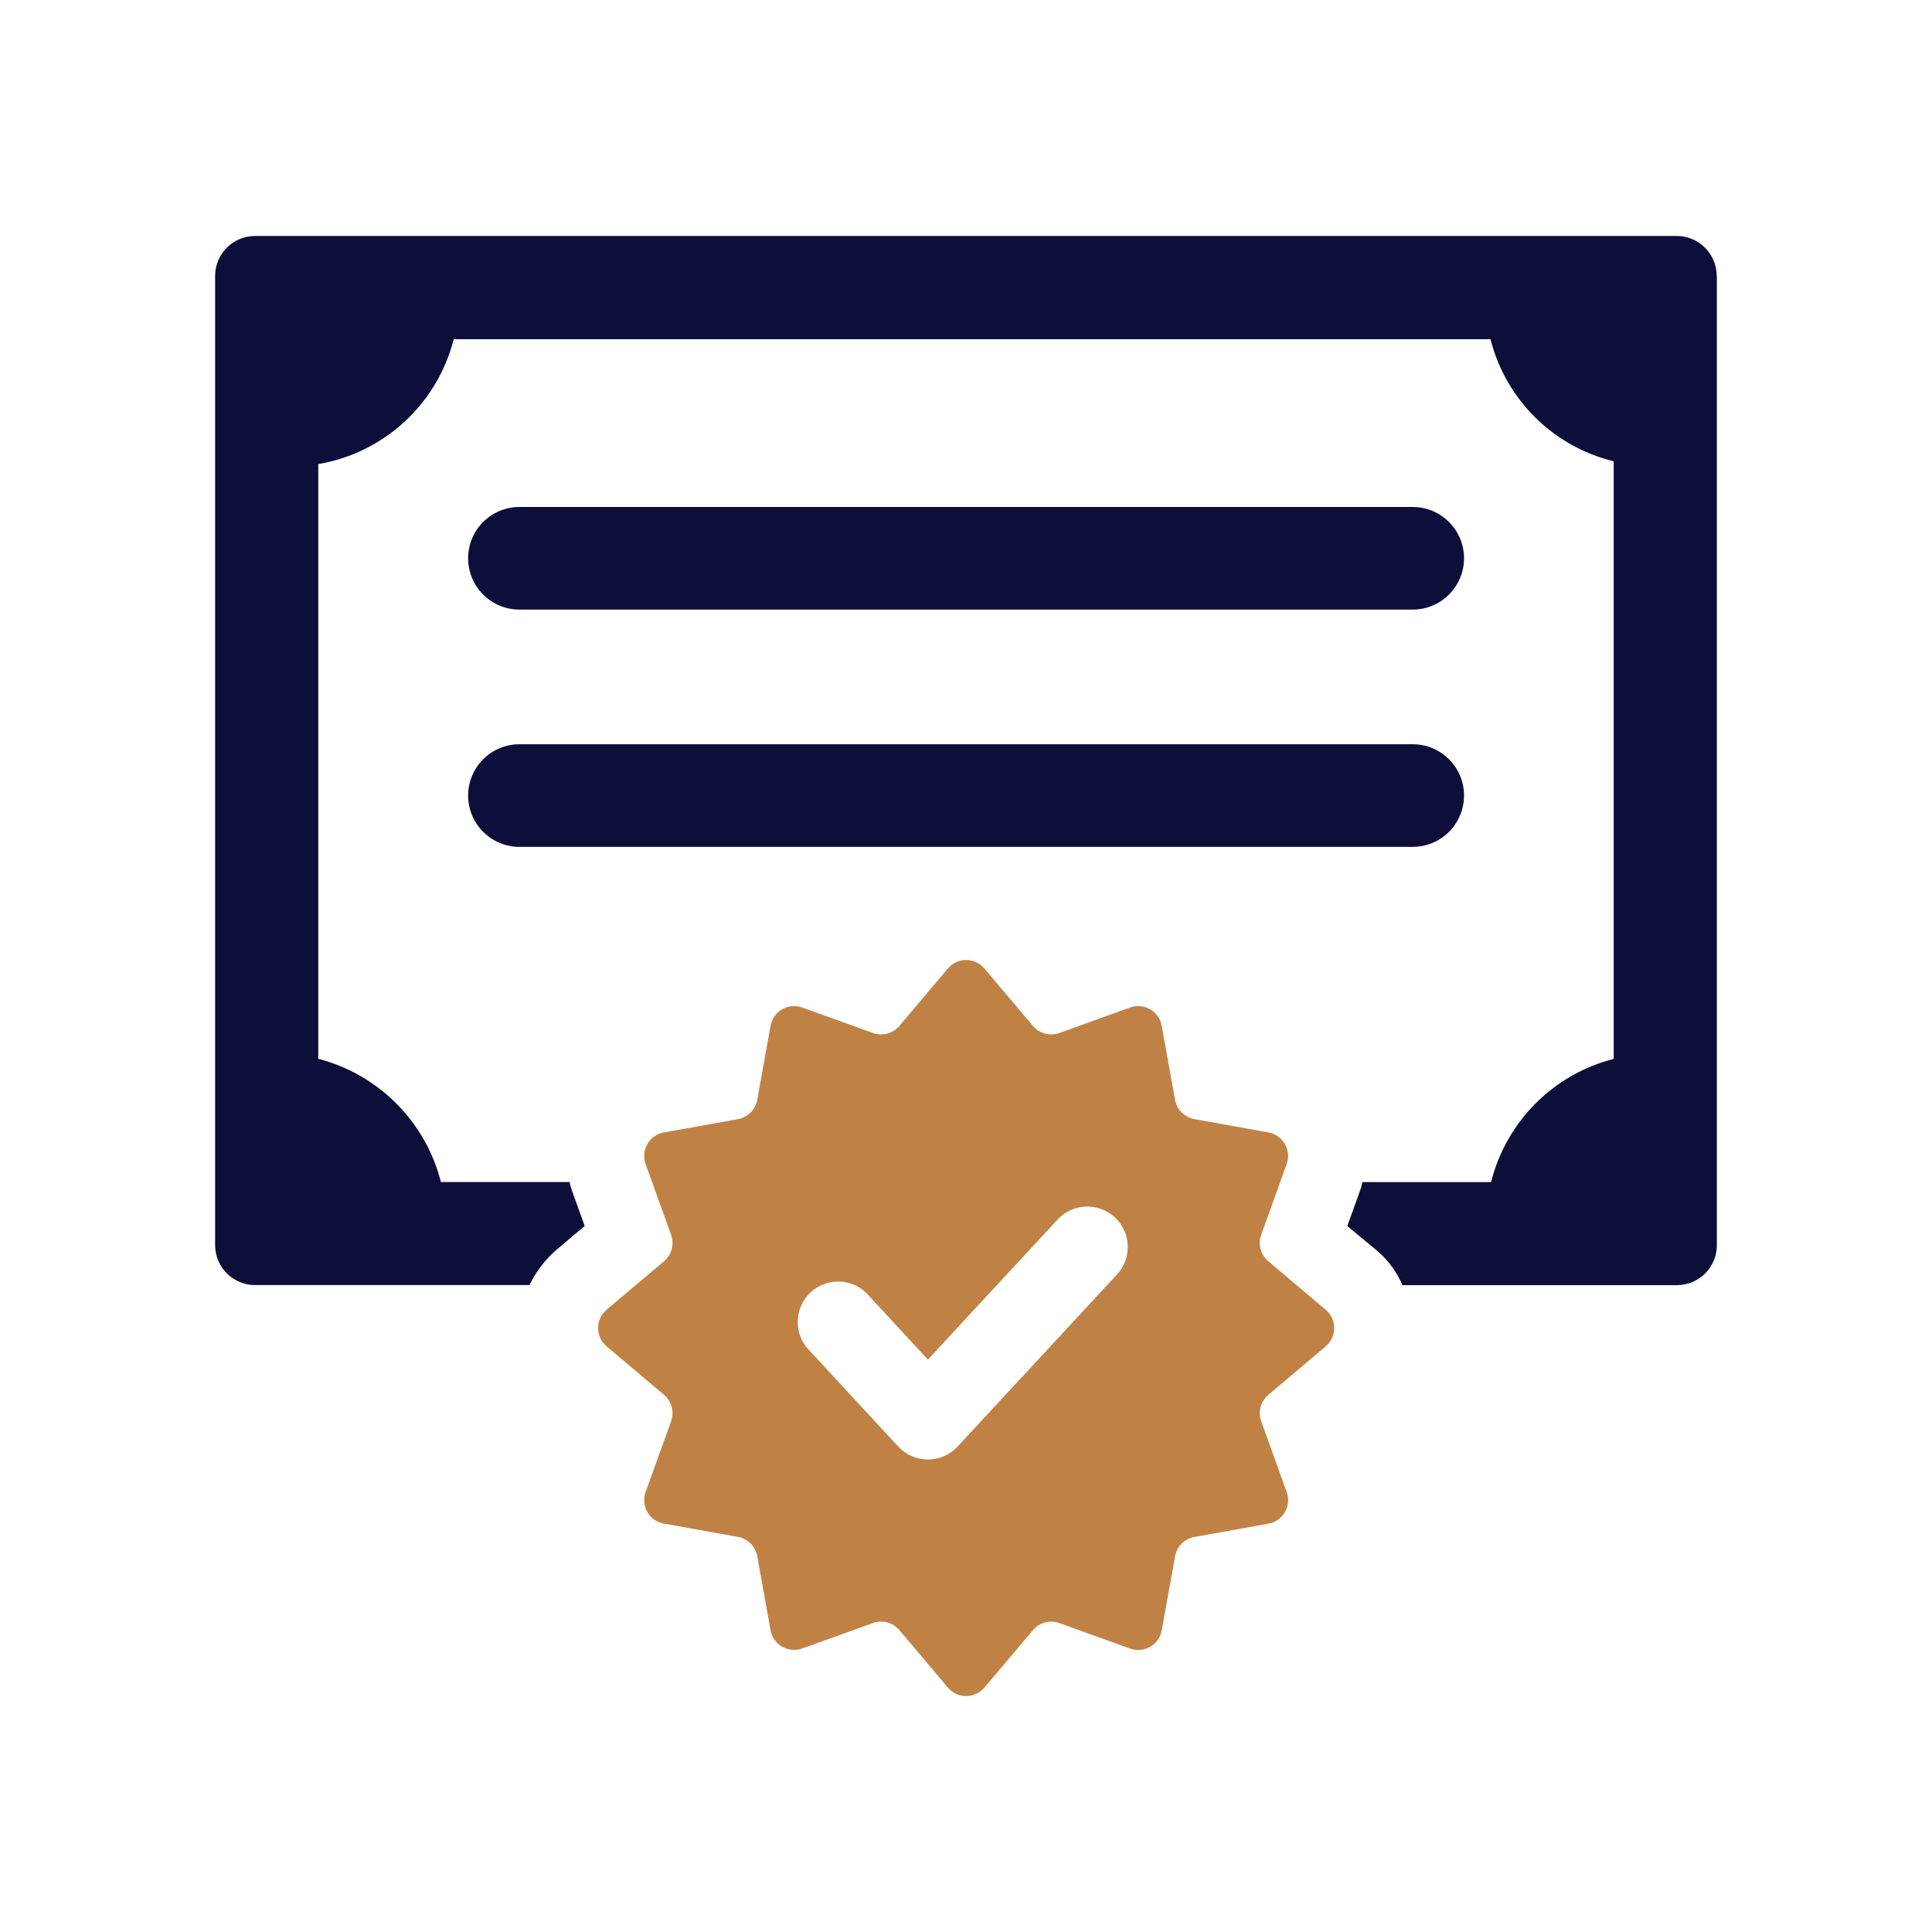
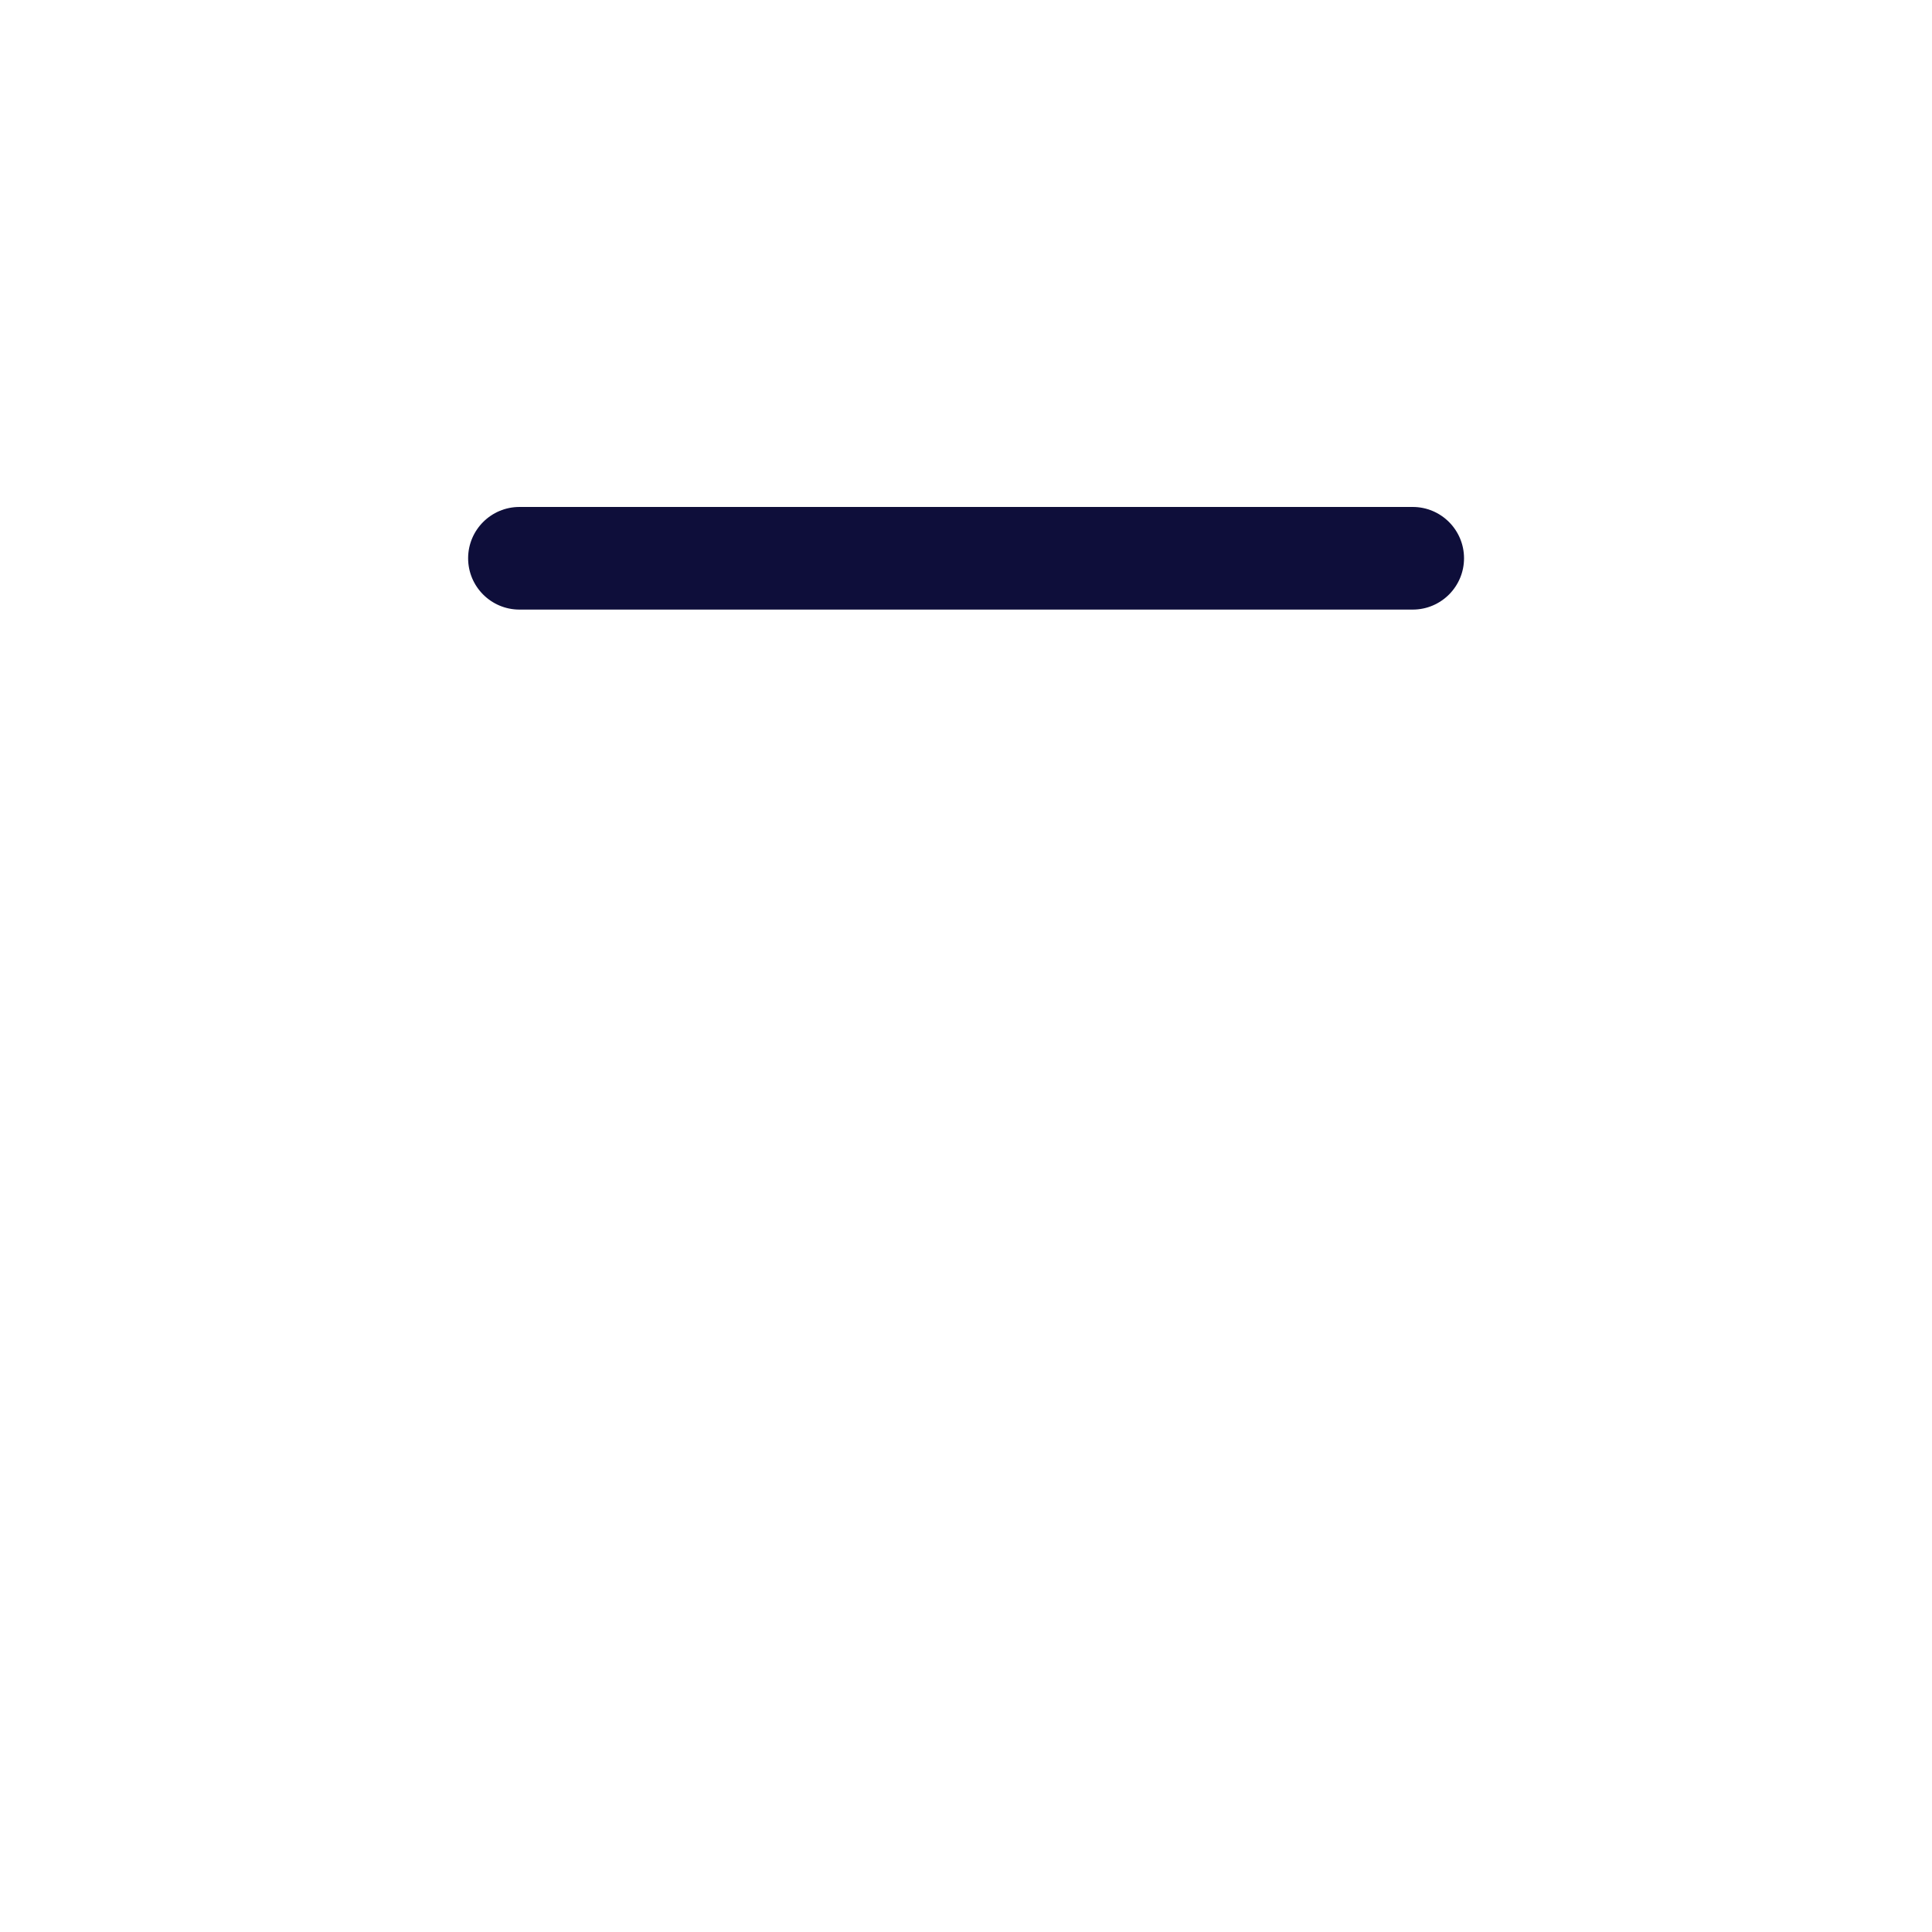
<svg xmlns="http://www.w3.org/2000/svg" id="Vrstva_1" data-name="Vrstva 1" version="1.1" viewBox="0 0 500 500">
  <defs>
    <style>
      .cls-1 {
        fill: #c08244;
      }

      .cls-1, .cls-2 {
        stroke-width: 0px;
      }

      .cls-2 {
        fill: #0e0e3a;
      }
    </style>
  </defs>
-   <path id="Path_408" data-name="Path 408" class="cls-2" d="M134.43,219.17h231.18c7.33,0,13.28-5.95,13.28-13.28s-5.95-13.28-13.28-13.28h-231.18c-7.33,0-13.28,5.95-13.28,13.28s5.95,13.28,13.28,13.28" />
  <path id="Path_409" data-name="Path 409" class="cls-2" d="M134.43,157.76h231.18c7.33,0,13.28-5.95,13.28-13.28s-5.95-13.28-13.28-13.28h-231.18c-7.33,0-13.28,5.95-13.28,13.28s5.95,13.28,13.28,13.28" />
-   <path id="Path_410" data-name="Path 410" class="cls-2" d="M444.32,71.49v250.72c.03,5.71-4.58,10.36-10.29,10.39h-71.07c-1.51-3.52-3.83-6.64-6.78-9.09l-7.5-6.21,3.32-9.23c.26-.7.45-1.42.58-2.15h33.31c3.92-15.65,16.1-27.89,31.73-31.88V119.38c-15.66-3.81-27.92-15.97-31.88-31.59H117.42c-4.26,16.76-18,29.43-35.05,32.31v153.92c15.6,4.04,27.77,16.26,31.74,31.88h33.31c.13.73.32,1.45.58,2.15l3.32,9.23-7.36,6.21c-2.9,2.52-5.26,5.62-6.92,9.09h-70.98c-5.71.02-10.36-4.59-10.39-10.3V71.46c-.03-5.71,4.58-10.36,10.29-10.39h367.93c5.71-.03,10.36,4.58,10.39,10.29v.09" />
-   <path id="Path_411" data-name="Path 411" class="cls-1" d="M343.1,348.41c2.61-2.21,2.93-6.11.73-8.72-.22-.26-.47-.51-.73-.73l-14.88-12.57c-1.97-1.67-2.7-4.38-1.83-6.81l6.6-18.33c1.16-3.21-.51-6.75-3.72-7.91-.32-.12-.66-.21-1-.27l-19.18-3.45c-2.54-.46-4.53-2.45-4.99-4.99l-3.45-19.17c-.61-3.36-3.82-5.59-7.18-4.99-.34.06-.67.15-.99.27l-18.33,6.6c-2.43.87-5.14.14-6.81-1.82l-12.58-14.88c-2.2-2.61-6.1-2.93-8.71-.73-.26.22-.51.47-.73.73l-12.58,14.88c-1.67,1.97-4.38,2.7-6.81,1.82l-18.33-6.6c-3.21-1.16-6.76.51-7.91,3.73-.12.32-.21.66-.27.99l-3.45,19.18c-.46,2.54-2.45,4.53-4.99,4.99l-19.18,3.45c-3.36.61-5.59,3.82-4.99,7.18.06.34.15.67.27,1l6.6,18.33c.87,2.43.14,5.14-1.83,6.81l-14.88,12.57c-2.61,2.21-2.93,6.11-.73,8.72.22.26.47.51.73.73l14.88,12.57c1.97,1.67,2.7,4.38,1.83,6.81l-6.6,18.33c-1.16,3.21.51,6.75,3.71,7.9.33.12.66.21,1.01.27l19.18,3.45c2.54.46,4.53,2.44,4.99,4.99l3.45,19.17c.6,3.36,3.82,5.59,7.18,4.99.34-.06.68-.15,1-.27l18.33-6.59c2.43-.88,5.14-.15,6.81,1.82l12.58,14.89c2.21,2.61,6.11,2.93,8.72.72.26-.22.5-.46.72-.72l12.58-14.88c1.67-1.97,4.38-2.69,6.81-1.82l18.33,6.6c3.21,1.16,6.75-.51,7.91-3.72.12-.33.21-.66.27-1l3.45-19.17c.45-2.54,2.44-4.54,4.99-4.99l19.18-3.45c3.36-.6,5.59-3.82,4.99-7.17-.06-.34-.15-.67-.27-1l-6.6-18.33c-.87-2.43-.14-5.14,1.83-6.81l14.88-12.58v-.02ZM224.58,335.03l15.56,16.83,33.58-36.25c3.93-4.24,10.55-4.49,14.79-.57,4.24,3.93,4.49,10.55.57,14.79l-41.26,44.54c-1.98,2.14-4.76,3.35-7.68,3.35h0c-2.92,0-5.7-1.22-7.68-3.36l-23.23-25.12c-3.92-4.24-3.67-10.86.57-14.79,4.24-3.92,10.86-3.67,14.79.57h0" />
</svg>